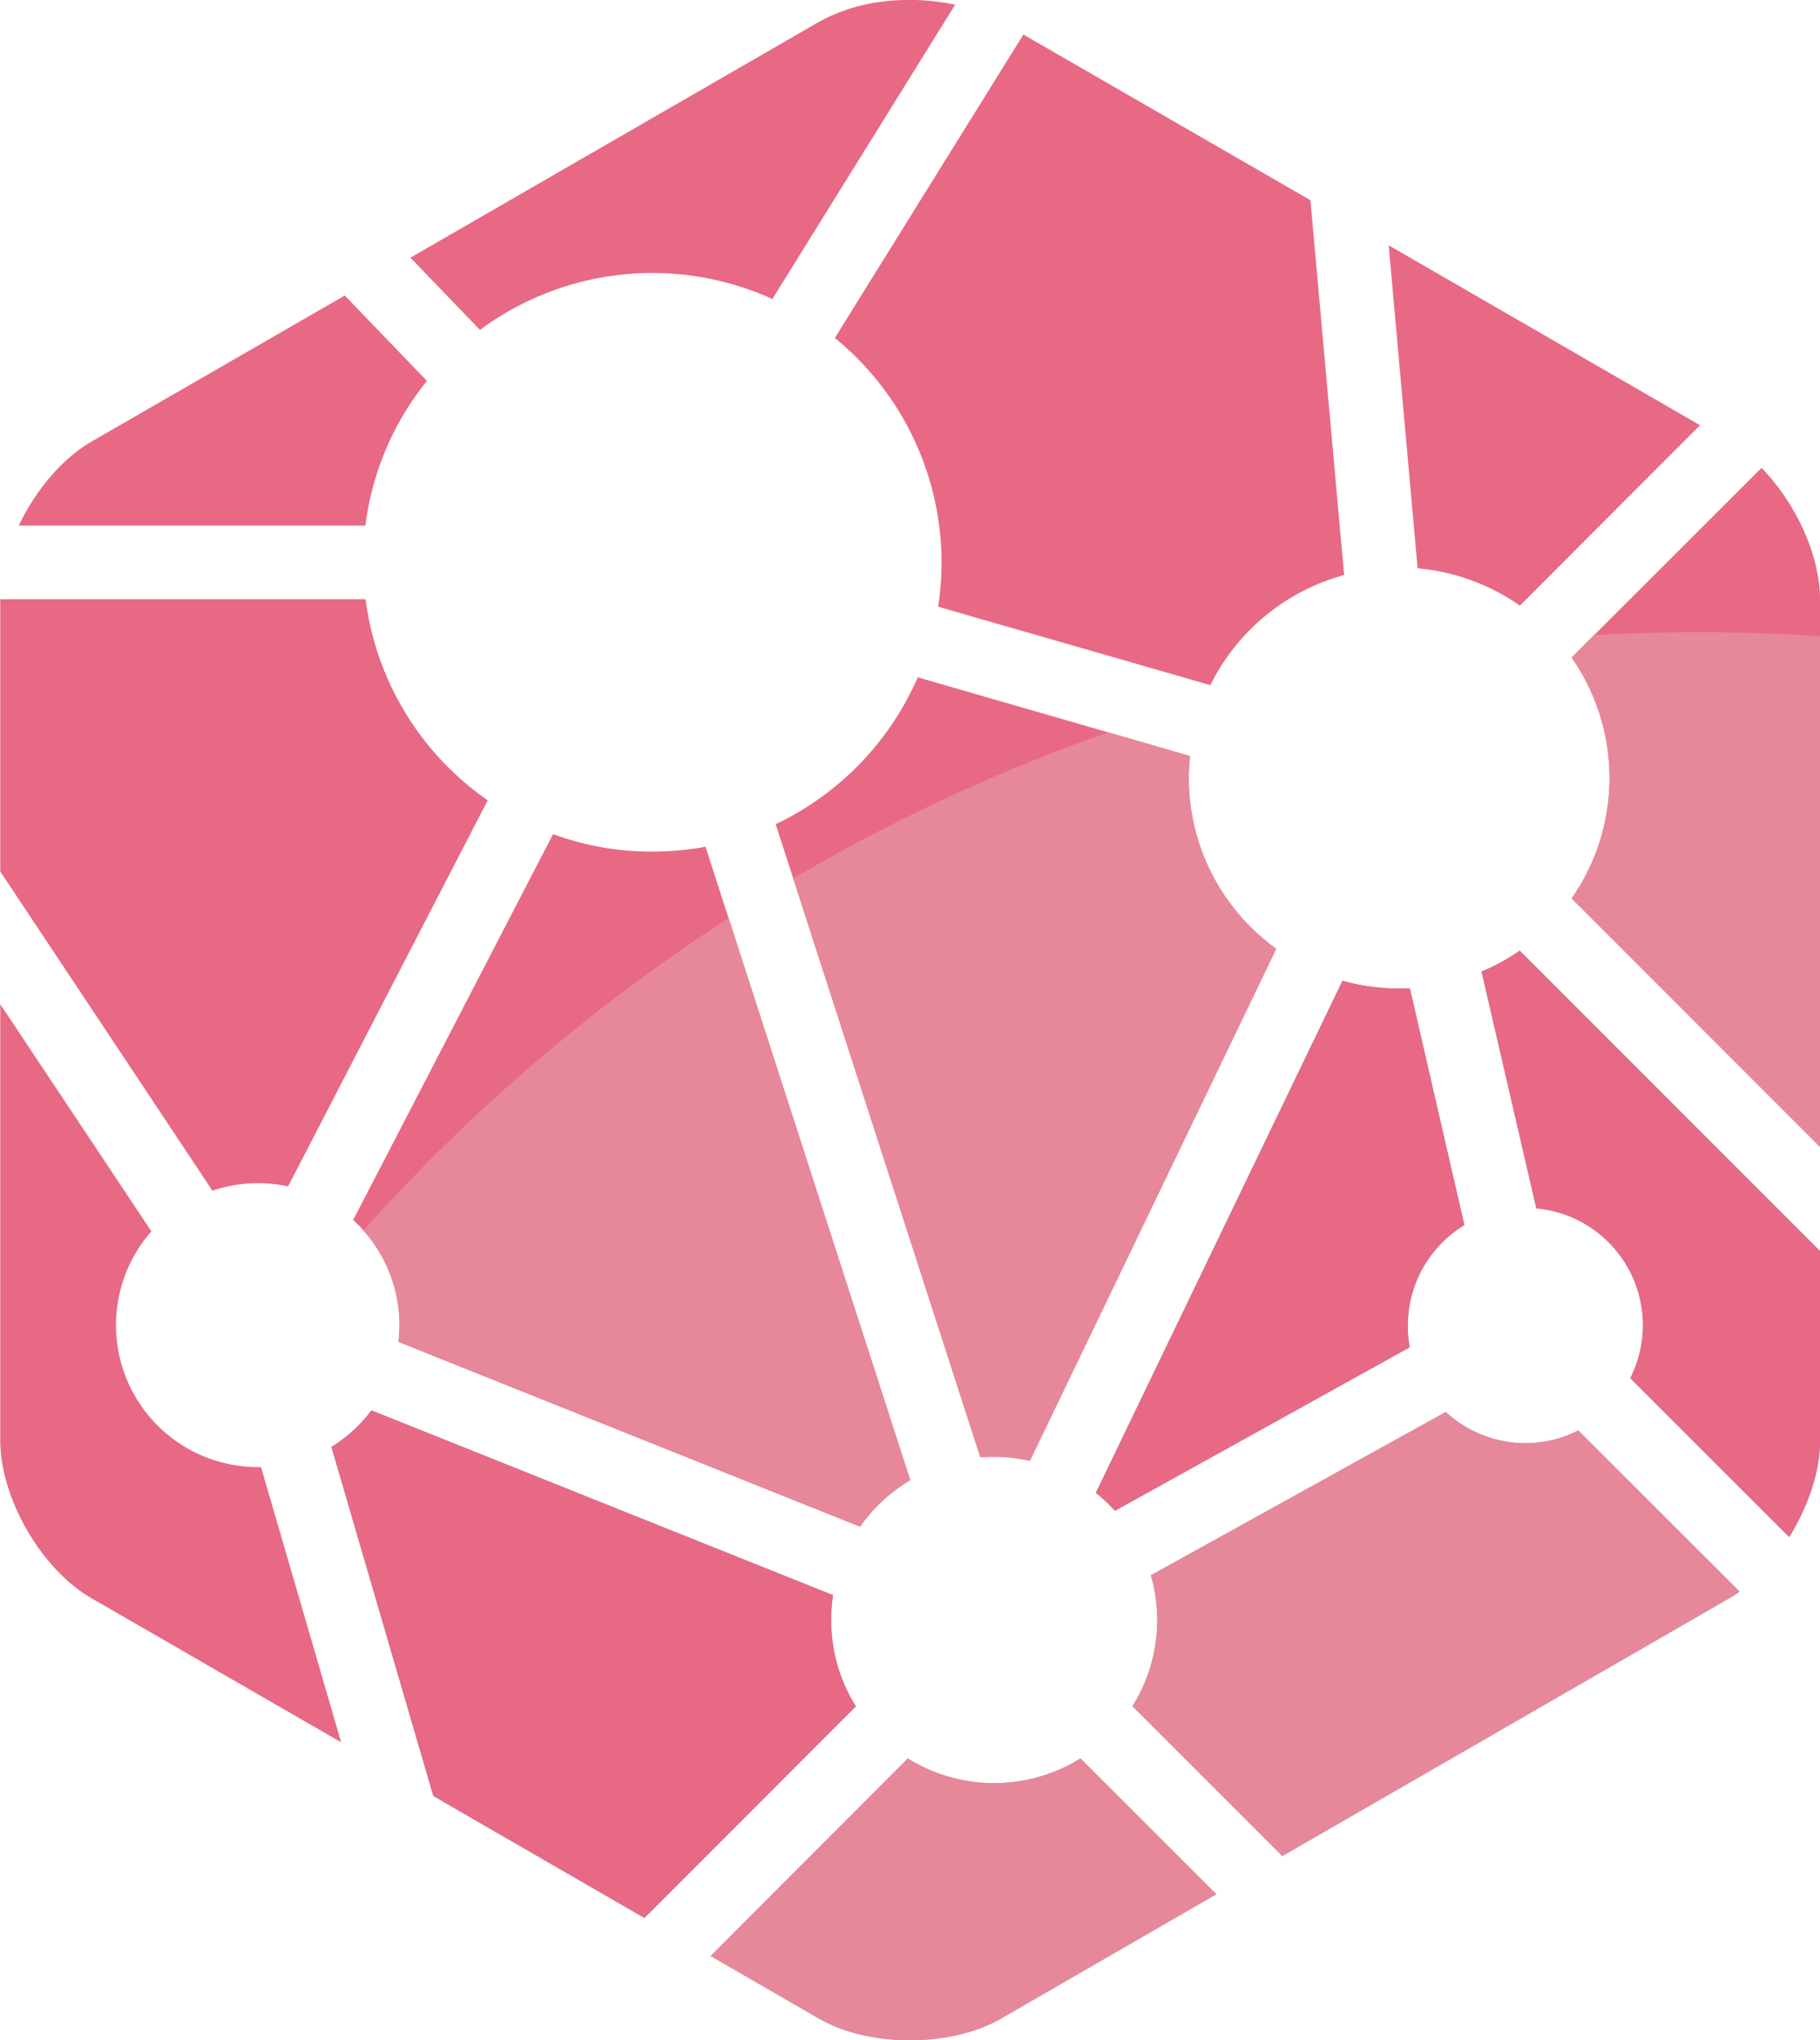
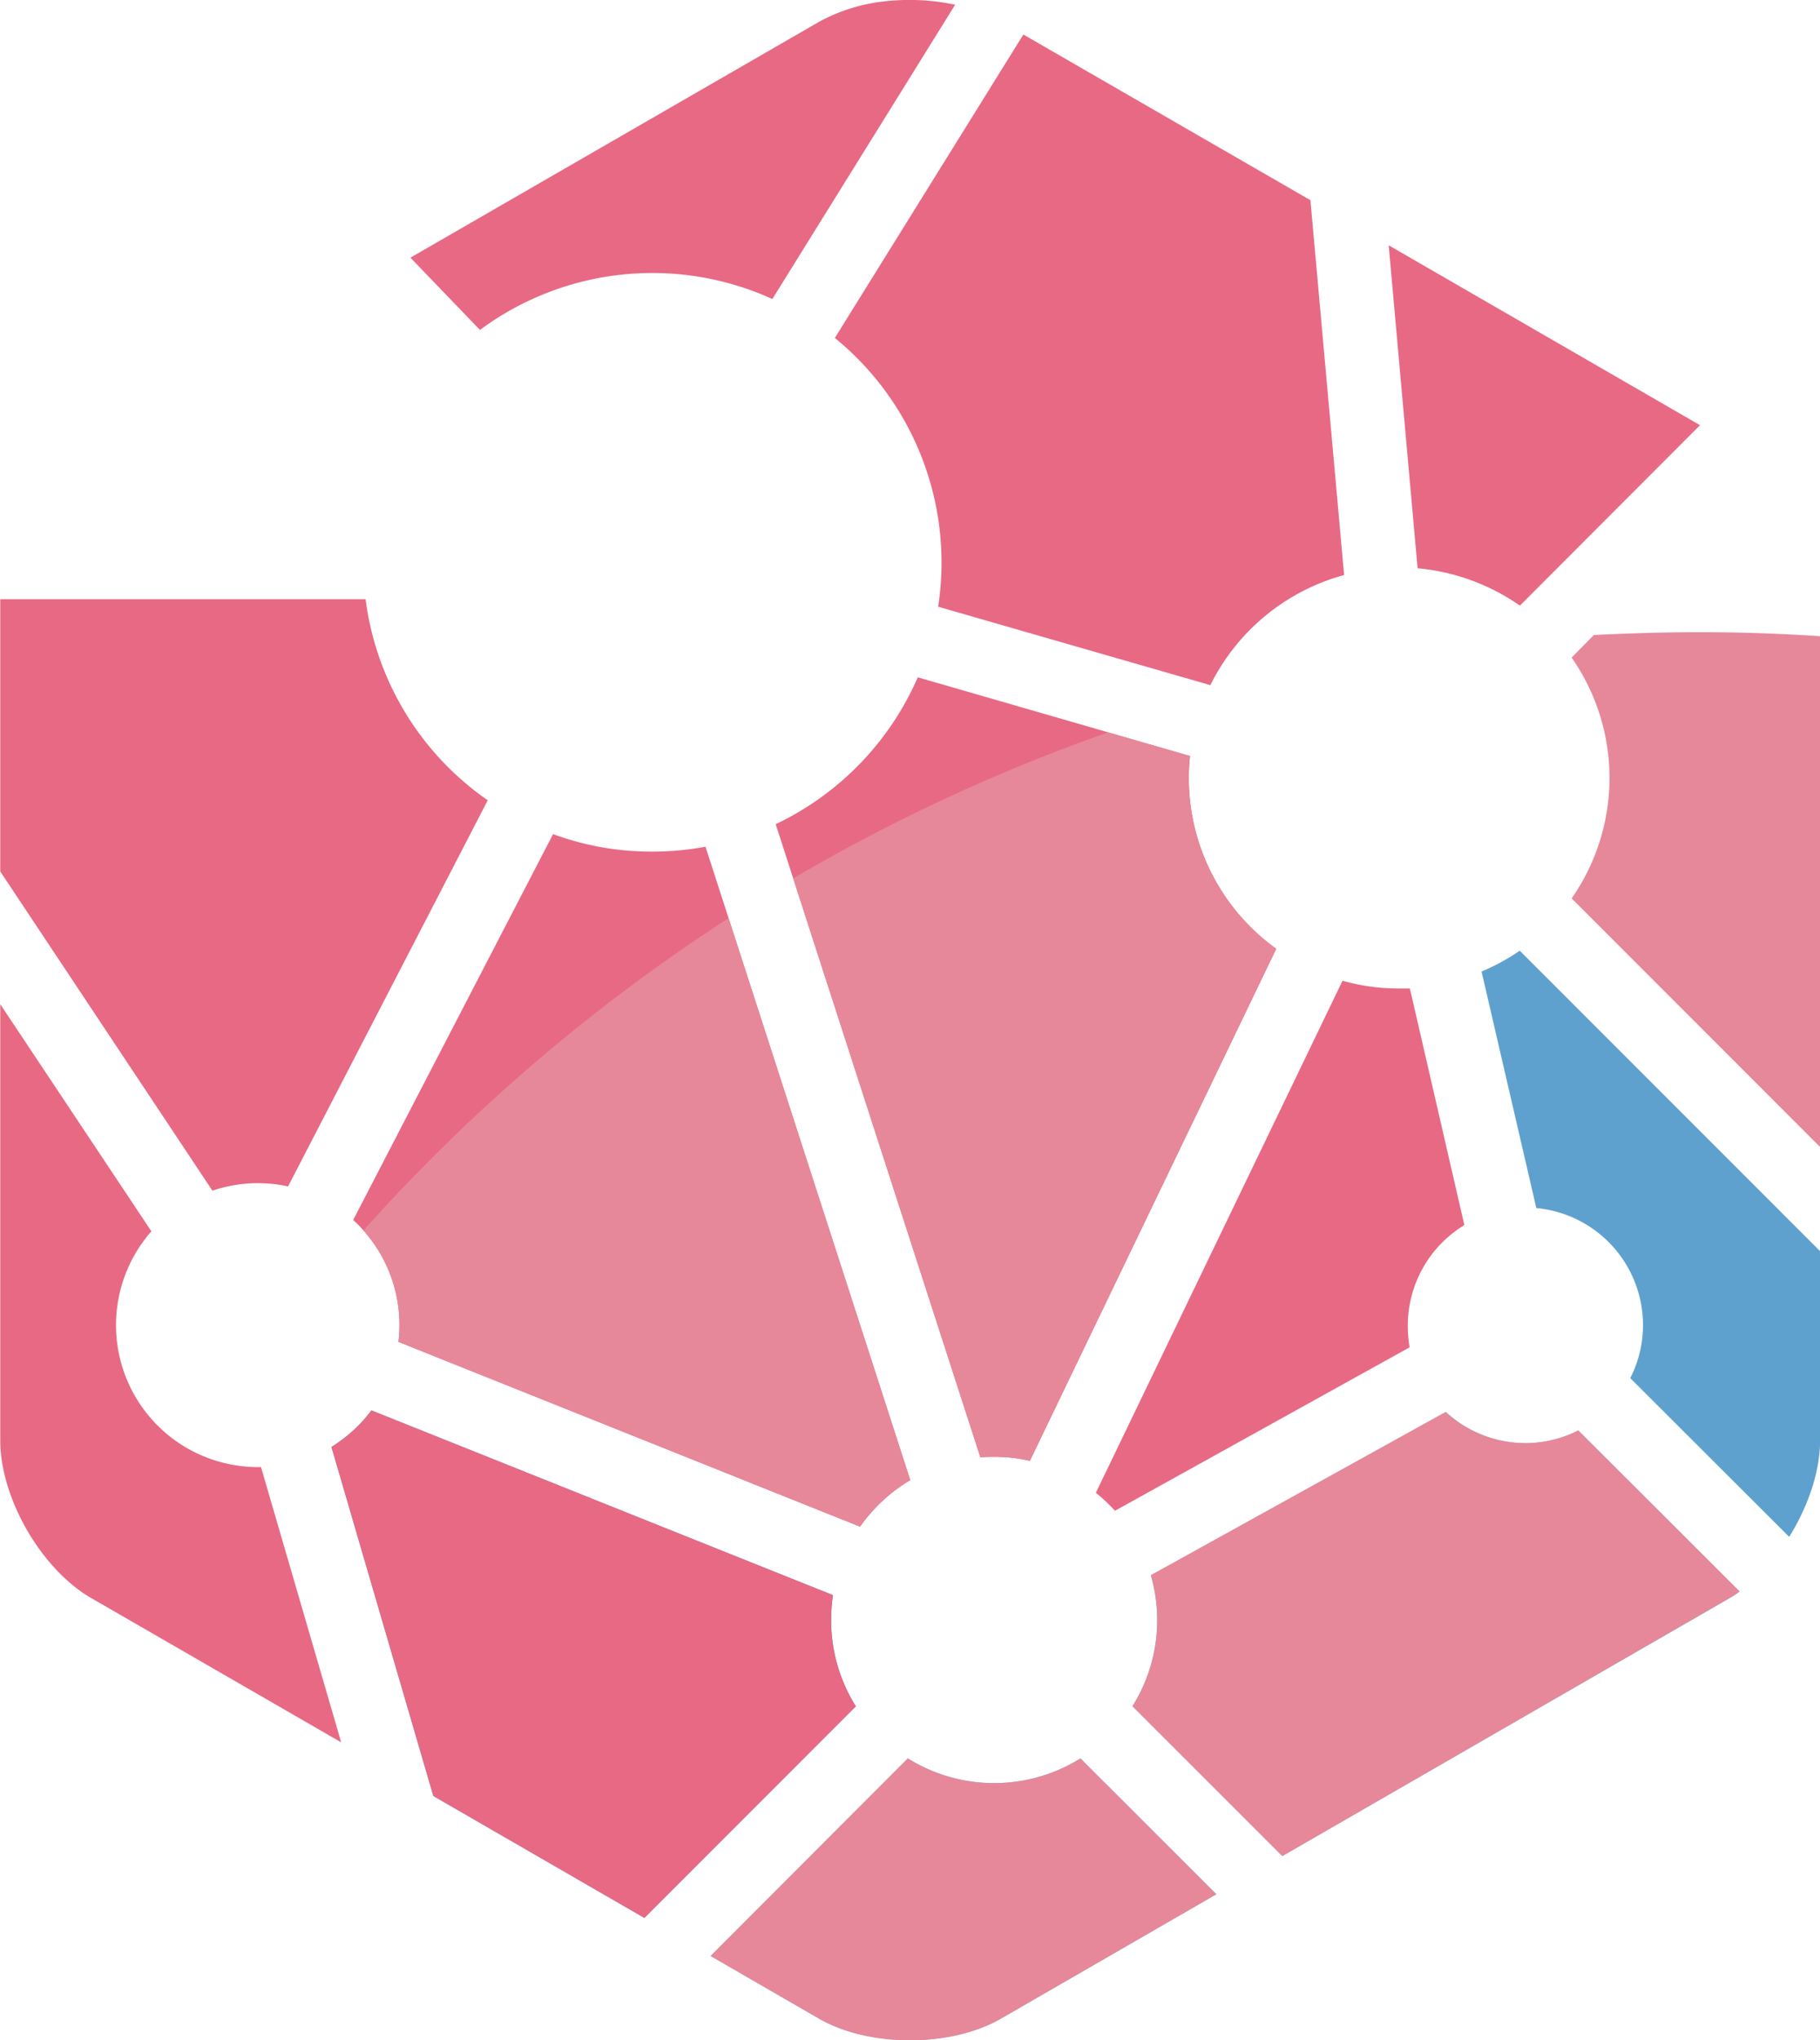
<svg xmlns="http://www.w3.org/2000/svg" id="Capa_1" data-name="Capa 1" viewBox="0 0 285.76 320.22">
  <defs>
    <style>.cls-1{fill:#e86984;}.cls-1,.cls-2,.cls-3,.cls-4{fill-rule:evenodd;}.cls-2{fill:#5ea1cf;}.cls-3{fill:#7ac5df;}.cls-4{fill:#e68899;}</style>
  </defs>
  <title>logo</title>
-   <path class="cls-1" d="M209.09,306.78l12.9,13.4a45.15,45.15,0,0,0-9.66,22.71H157.9c2.62-5.48,6.74-10.45,11.37-13.15Z" transform="translate(-154.96 -260.4)" />
  <path class="cls-1" d="M241.8,391.31a44.39,44.39,0,0,0,15.57,2.74,45.54,45.54,0,0,0,8.36-.76l32.15,99.41A25.59,25.59,0,0,0,290,500l-72.48-29a23.37,23.37,0,0,0,.16-2.65,22.26,22.26,0,0,0-7.27-16.48Z" transform="translate(-154.96 -260.4)" />
  <path class="cls-1" d="M155,354.44h57.36A45.42,45.42,0,0,0,231.54,386l-31.35,60.6a22.3,22.3,0,0,0-11.88.67L155,397.17V354.52S155,354.48,155,354.44Z" transform="translate(-154.96 -260.4)" />
  <path class="cls-1" d="M299.06,366.7l42.74,12.35a33,33,0,0,0,13.54,30.26l-38.68,80.36a24.61,24.61,0,0,0-5.6-.63c-0.73,0-1.46,0-2.17.08l-32.14-99.37A45.71,45.71,0,0,0,299.06,366.7Z" transform="translate(-154.96 -260.4)" />
  <path class="cls-2" d="M393.57,409.6l47.16,47.16v29.71c0,4.89-1.9,10.41-4.85,15.13l-24.95-24.91a18.27,18.27,0,0,0,2-8.3A18.46,18.46,0,0,0,396.18,450l-8.6-37.13A31.72,31.72,0,0,0,393.57,409.6Z" transform="translate(-154.96 -260.4)" />
  <path class="cls-2" d="M213.28,481.75l72.47,29a25.83,25.83,0,0,0-.29,3.92,25.38,25.38,0,0,0,3.88,13.53l-33.2,33.21L223,542.27l-16-54.78A23,23,0,0,0,213.28,481.75Z" transform="translate(-154.96 -260.4)" />
-   <path class="cls-2" d="M365.75,414.32a32.59,32.59,0,0,0,8.89,1.22c0.55,0,1.14,0,1.69,0l8.55,37.13A18.46,18.46,0,0,0,376,468.39a18.82,18.82,0,0,0,.29,3.46l-46.27,25.66a24.59,24.59,0,0,0-3-2.82Z" transform="translate(-154.96 -260.4)" />
-   <path class="cls-1" d="M431.54,333.83c5.35,5.48,9.19,13.7,9.19,20.69v85.88l-39-39a33,33,0,0,0,0-37.8Z" transform="translate(-154.96 -260.4)" />
  <path class="cls-3" d="M297.5,536.37a25.61,25.61,0,0,0,27.1,0l21.34,21.32L312.14,577.2c-7.87,4.55-20.74,4.55-28.61,0l-17-9.82Z" transform="translate(-154.96 -260.4)" />
  <path class="cls-1" d="M155,418l23.73,35.65a22.28,22.28,0,0,0,16.74,37h0.47l12.59,43.2-39.23-22.63c-7.87-4.55-14.3-15.68-14.3-24.78V418Z" transform="translate(-154.96 -260.4)" />
  <path class="cls-3" d="M382,482a18.37,18.37,0,0,0,20.78,2.91l25.33,25.28a14.43,14.43,0,0,1-1.69,1.1L356.3,551.7l-23.53-23.52a25.38,25.38,0,0,0,3.88-13.53,25.65,25.65,0,0,0-1-7Z" transform="translate(-154.96 -260.4)" />
  <path class="cls-1" d="M315.64,265.82l45.07,26L366,350.65a33.12,33.12,0,0,0-21,17.28l-42.74-12.31a45.48,45.48,0,0,0-16.22-42.18Z" transform="translate(-154.96 -260.4)" />
  <path class="cls-1" d="M293.69,260.63a34.62,34.62,0,0,1,11.24.51l-28.7,46.19a45.48,45.48,0,0,0-45.91,4.85L219.4,300.84l64.13-37A27.61,27.61,0,0,1,293.69,260.63Z" transform="translate(-154.96 -260.4)" />
  <path class="cls-1" d="M373,298.9l48.88,28.23-28.28,28.32a33.21,33.21,0,0,0-16.06-5.86Z" transform="translate(-154.96 -260.4)" />
  <path class="cls-4" d="M269.36,404.5l28.52,88.2A25.22,25.22,0,0,0,290,500l-72.48-29a23.37,23.37,0,0,0,.16-2.65,22.27,22.27,0,0,0-5.66-14.83A282.41,282.41,0,0,1,269.36,404.5Z" transform="translate(-154.96 -260.4)" />
  <path class="cls-4" d="M328.95,375.34l12.85,3.71a33,33,0,0,0,13.54,30.26l-38.68,80.36a24.61,24.61,0,0,0-5.6-.63c-0.73,0-1.46,0-2.17.08l-29.39-90.86A281.9,281.9,0,0,1,328.95,375.34Z" transform="translate(-154.96 -260.4)" />
-   <path class="cls-1" d="M393.57,409.6l47.16,47.16v29.71c0,4.89-1.9,10.41-4.85,15.17l-24.95-24.95a18.4,18.4,0,0,0-14.75-26.63l-8.6-37.17A31.72,31.72,0,0,0,393.57,409.6Z" transform="translate(-154.96 -260.4)" />
  <path class="cls-1" d="M213.28,481.75l72.47,29a25.83,25.83,0,0,0-.29,3.92,25.38,25.38,0,0,0,3.88,13.53l-33.2,33.21L223,542.27l-16-54.78A23,23,0,0,0,213.28,481.75Z" transform="translate(-154.96 -260.4)" />
  <path class="cls-1" d="M365.75,414.32a32.59,32.59,0,0,0,8.89,1.22c0.55,0,1.14,0,1.69,0l8.55,37.13A18.46,18.46,0,0,0,376,468.39a18.82,18.82,0,0,0,.29,3.46l-46.27,25.66a24.9,24.9,0,0,0-3-2.82Z" transform="translate(-154.96 -260.4)" />
  <path class="cls-4" d="M421.84,359.62c6.36,0,12.64.21,18.88,0.63v80.15l-39-39a33,33,0,0,0,0-37.8l3.5-3.54C410.72,359.79,416.28,359.62,421.84,359.62Z" transform="translate(-154.96 -260.4)" />
  <path class="cls-4" d="M297.5,536.37a25.61,25.61,0,0,0,27.1,0l21.34,21.32L312.14,577.2c-7.87,4.55-20.74,4.55-28.61,0l-17-9.82Z" transform="translate(-154.96 -260.4)" />
  <path class="cls-4" d="M381.94,482a18.52,18.52,0,0,0,12.52,4.89,18.27,18.27,0,0,0,8.3-2l25.33,25.28a14.43,14.43,0,0,1-1.69,1.1L356.3,551.7l-23.53-23.52a25.51,25.51,0,0,0,2.89-20.57Z" transform="translate(-154.96 -260.4)" />
</svg>